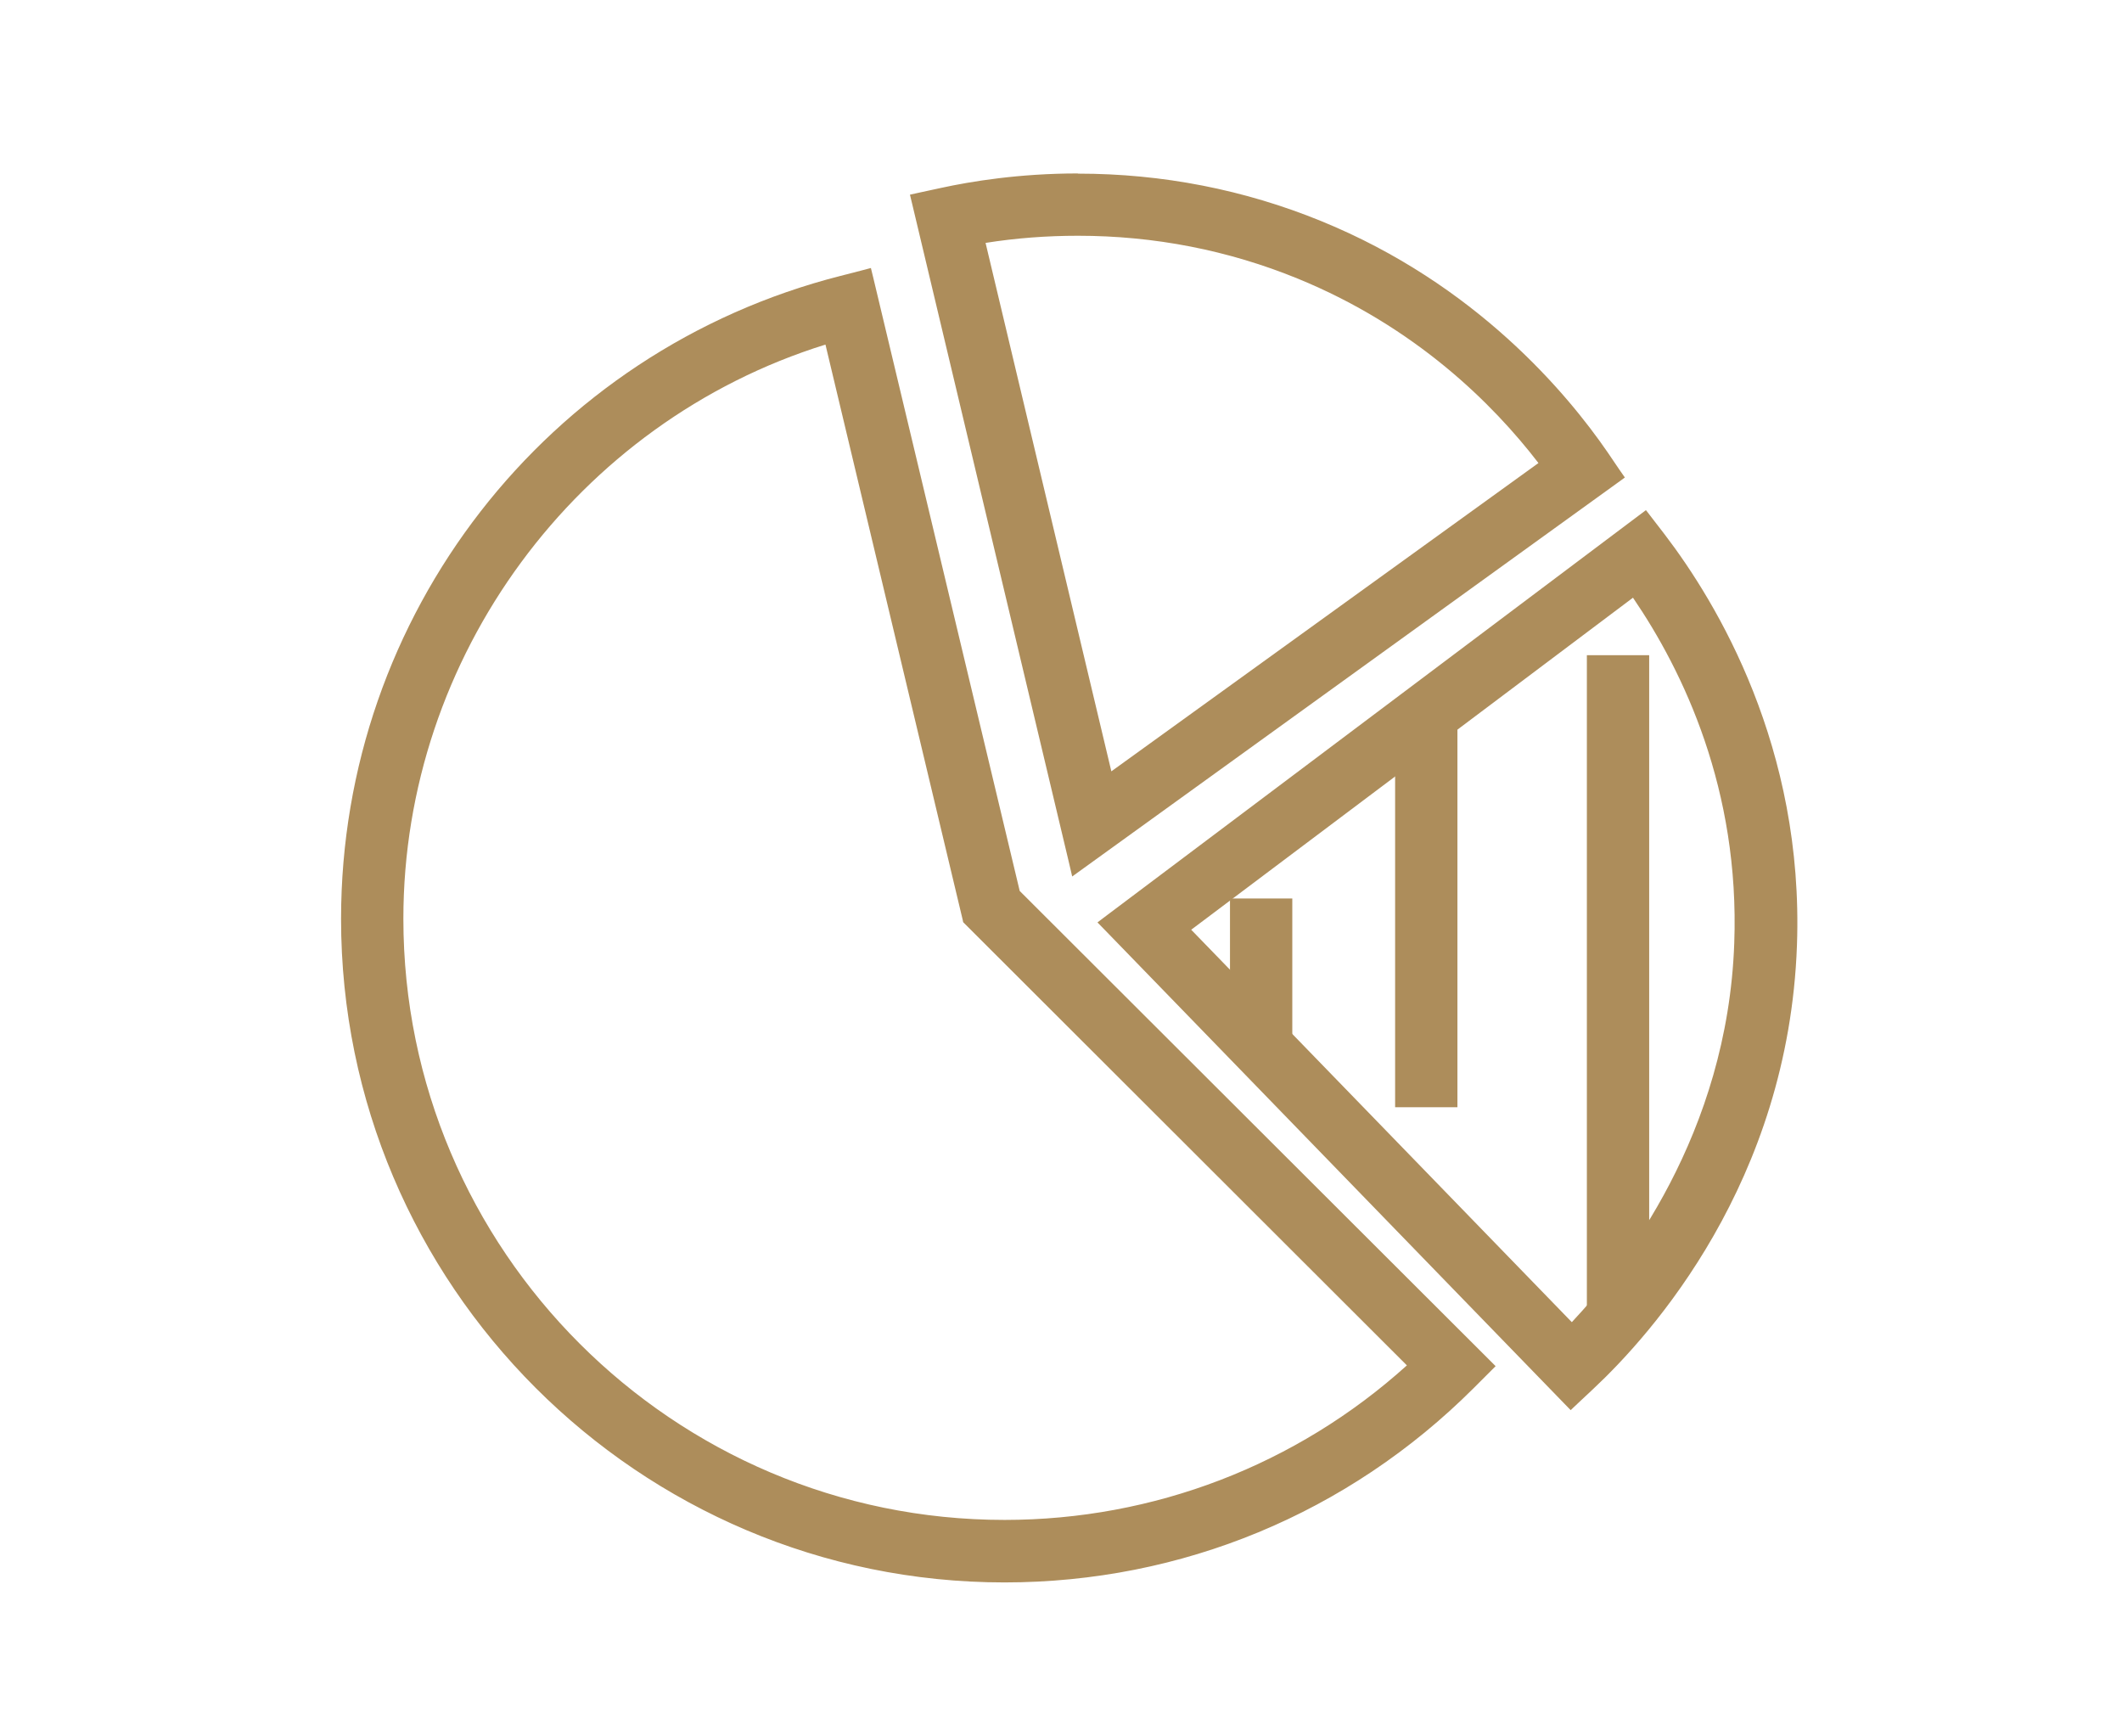
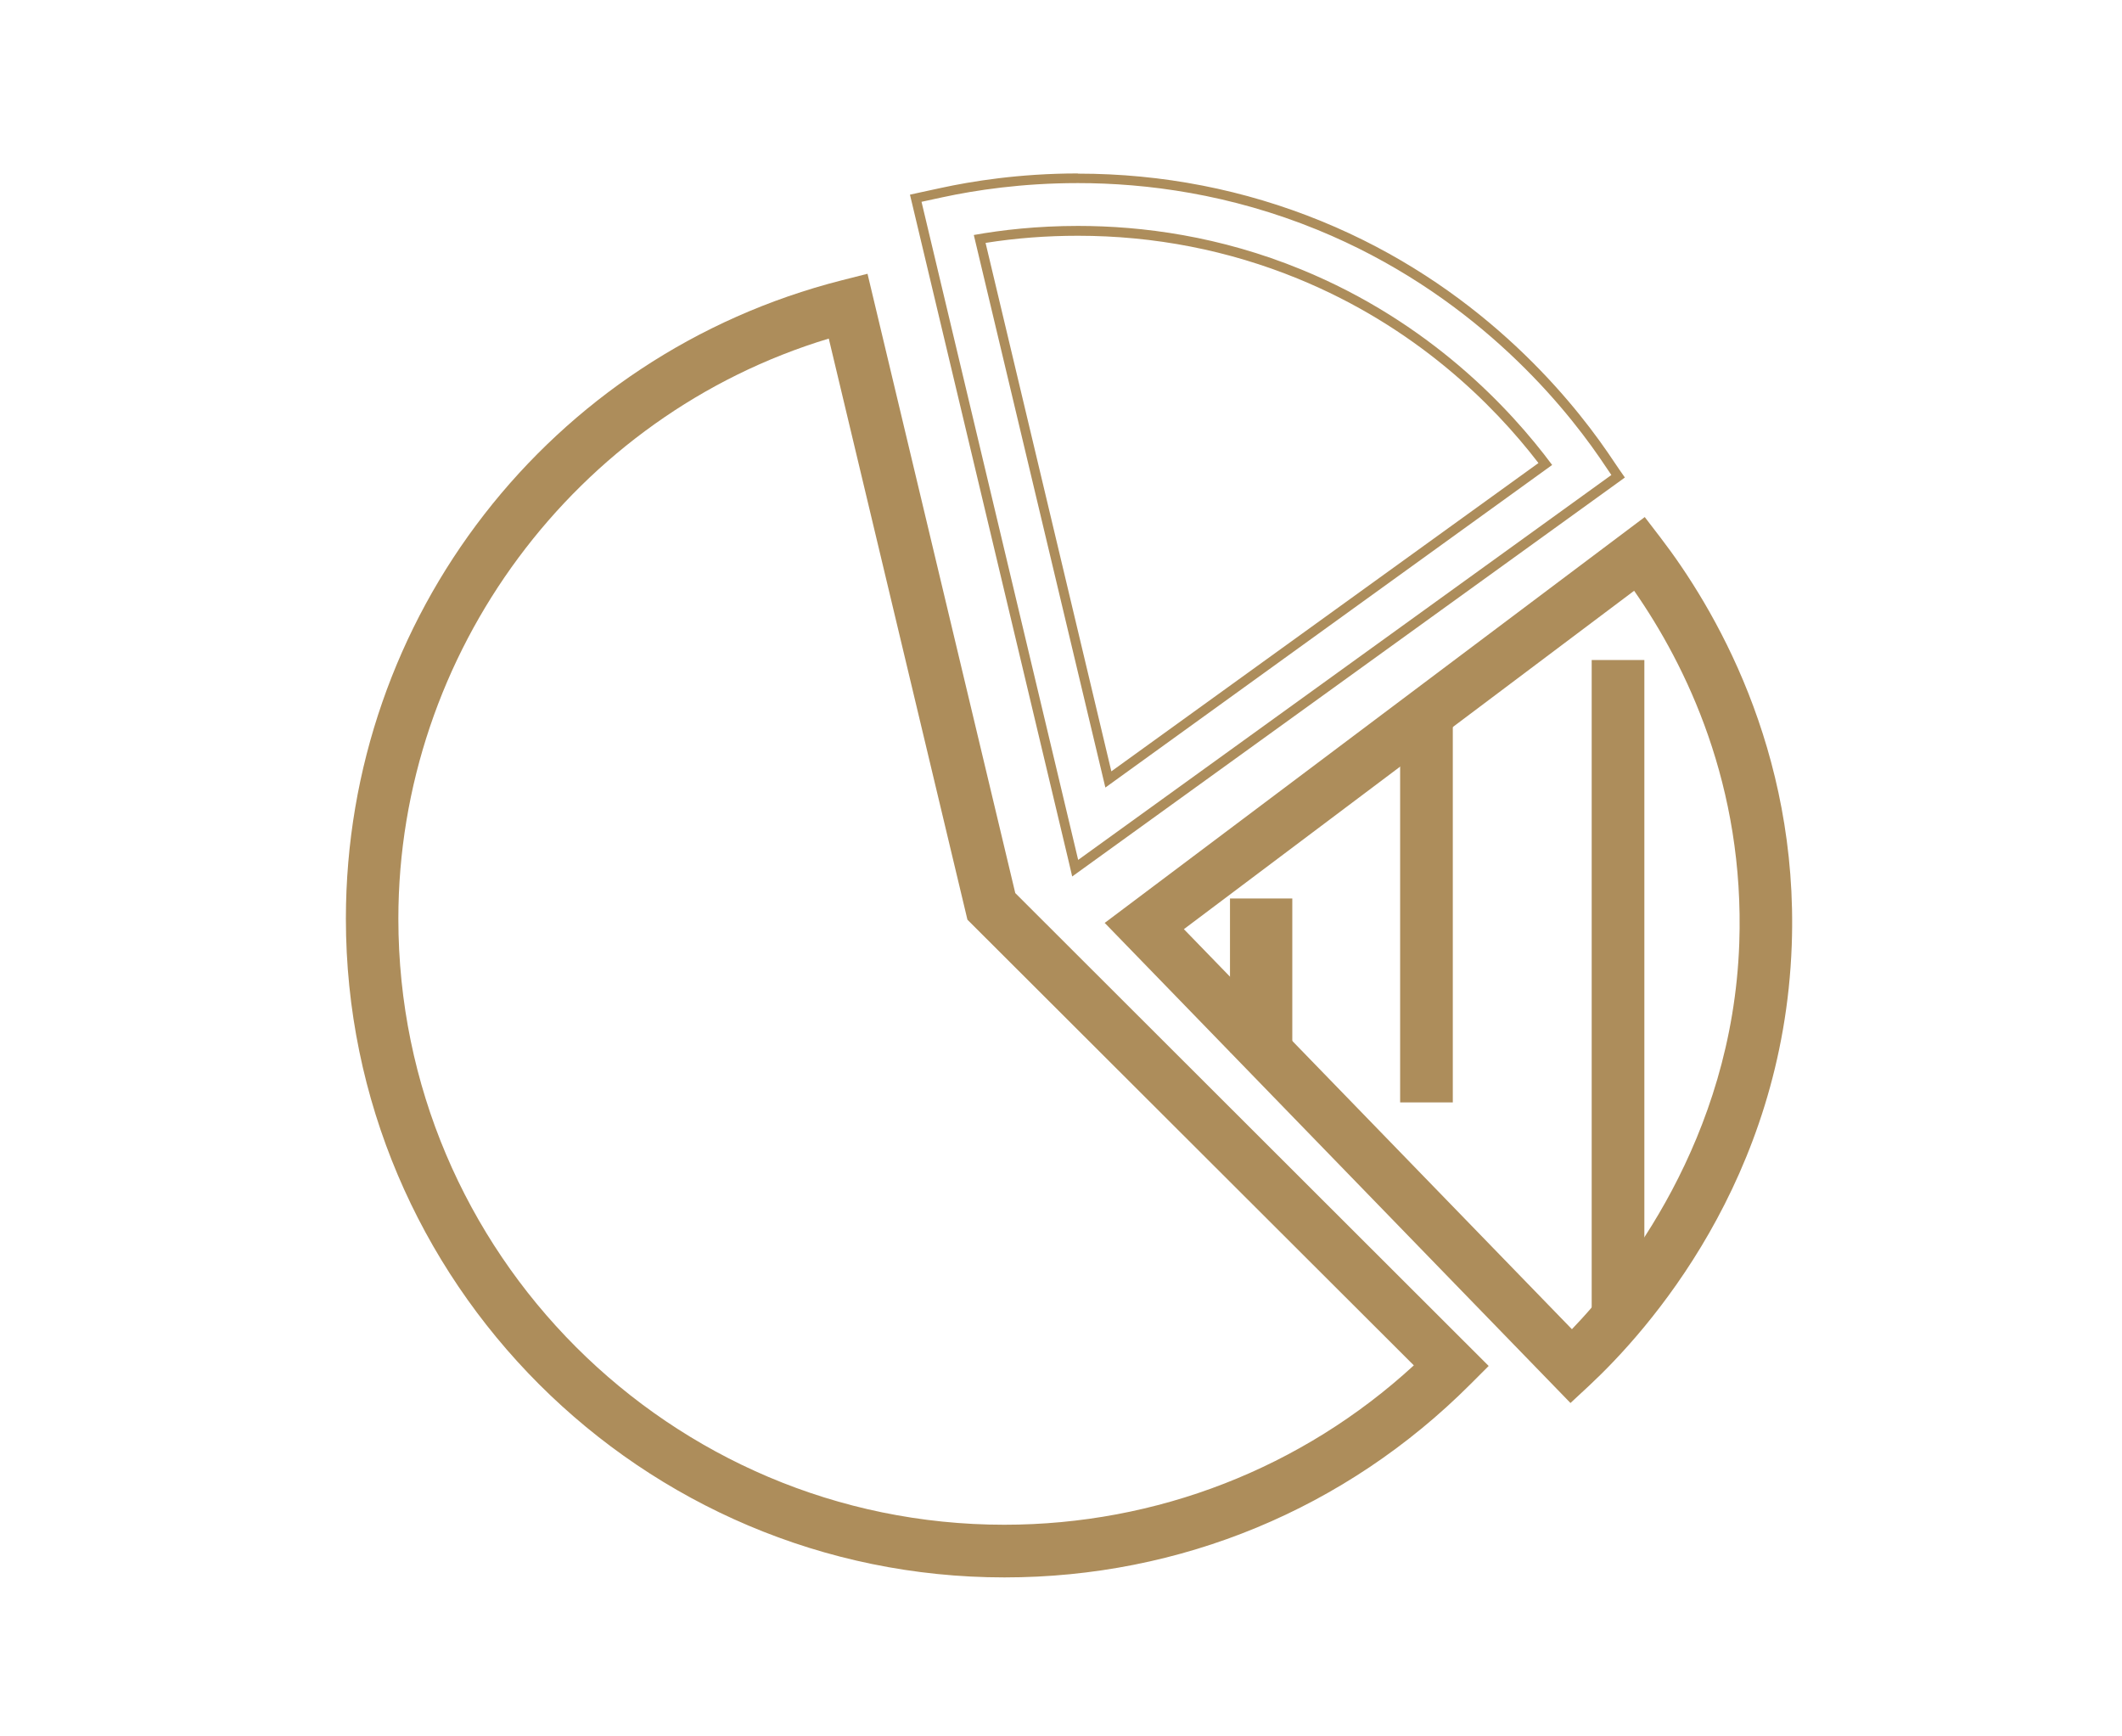
<svg xmlns="http://www.w3.org/2000/svg" id="_圖層_1" viewBox="0 0 110 90">
  <defs>
    <style>
      .cls-1 {
        fill: #ad8d5b;
      }
    </style>
  </defs>
  <g>
    <path class="cls-1" d="M52.07,81.76c-18.82,0-34.14-15.32-34.14-34.14,0-15.63,10.57-29.24,25.7-33.09l1.34-.34,7.66,32.1,24.54,24.51-.96.96c-6.45,6.45-15.02,10-24.14,10ZM42.96,17.55c-13.15,3.97-22.31,16.3-22.31,30.07,0,17.32,14.09,31.41,31.41,31.41,7.9,0,15.43-2.93,21.23-8.26l-23.14-23.1-7.19-30.13Z" />
-     <path class="cls-1" d="M44.78,14.5l7.62,31.92,24.42,24.38-.79.79c-6.4,6.4-14.91,9.93-23.96,9.93-18.69,0-33.89-15.2-33.89-33.89,0-15.52,10.49-29.02,25.51-32.84l1.09-.28M52.07,79.28c8.08,0,15.71-3.01,21.59-8.5l-23.27-23.24-7.24-30.32c-13.45,3.93-22.74,16.27-22.74,30.39,0,17.46,14.2,31.66,31.66,31.66M45.15,13.89l-.49.13-1.09.28c-15.24,3.88-25.89,17.58-25.89,33.33,0,18.96,15.43,34.39,34.39,34.39,9.19,0,17.82-3.58,24.32-10.07l.79-.79.35-.35-.35-.35-24.32-24.28-7.59-31.78-.12-.49h0ZM52.07,78.78c-17.18,0-31.16-13.98-31.16-31.16,0-13.58,8.97-25.74,21.88-29.76l7.11,29.8.03.14.1.1,22.9,22.87c-5.73,5.17-13.12,8.01-20.86,8.01h0Z" />
  </g>
  <g>
-     <path class="cls-1" d="M47.48,10.27l1.36-.29c1.55-.34,4.04-.74,7.04-.74,4.35,0,8.56.82,12.52,2.44,7.95,3.25,12.65,8.86,14.74,11.9l.75,1.1-28.14,20.32-8.27-34.72ZM57.45,40.4l22.65-16.35c-2.35-3.11-6.44-7.26-12.75-9.84-3.63-1.49-7.5-2.24-11.49-2.24-1.72,0-3.43.14-5.09.42l6.67,28.02Z" />
    <path class="cls-1" d="M55.87,9.49c3.58,0,7.89.57,12.42,2.42,7.89,3.23,12.55,8.79,14.63,11.81l.61.9-27.64,19.95-8.12-34.11,1.11-.24c1.67-.36,4.09-.73,6.98-.73M57.3,40.82l23.16-16.72c-2.17-2.92-6.36-7.41-13-10.13-4.22-1.73-8.24-2.26-11.58-2.26-2.11,0-3.95.21-5.4.47l6.82,28.64M55.87,8.99c-3.02,0-5.53.41-7.09.75l-1.11.24-.5.11.12.5,8.12,34.11.17.73.61-.44,27.64-19.95.4-.29-.28-.4-.61-.9c-2.11-3.07-6.84-8.72-14.85-11.99-3.99-1.63-8.23-2.46-12.61-2.46h0ZM51.09,12.59c1.57-.25,3.17-.37,4.79-.37,3.96,0,7.79.75,11.39,2.22,6.11,2.5,10.13,6.5,12.48,9.56l-22.14,15.98-6.52-27.39h0Z" />
  </g>
  <g>
    <path class="cls-1" d="M57.26,47.84l28-21.04.82,1.07c2.7,3.52,7.17,10.94,6.8,21.12-.44,12.17-7.48,20.01-10.49,22.82l-.98.91-24.16-24.9ZM81.49,68.89c2.62-2.73,8.31-9.8,8.67-19.99.29-8.18-2.76-14.42-5.45-18.28l-23.34,17.54,20.11,20.73Z" />
-     <path class="cls-1" d="M85.21,27.15l.67.87c2.68,3.49,7.11,10.86,6.75,20.96-.43,12.07-7.42,19.86-10.41,22.65l-.8.75-23.79-24.52,27.57-20.72M81.49,69.25c2.74-2.8,8.55-9.93,8.92-20.34.31-8.63-3.14-15.11-5.64-18.64l-23.77,17.86,20.49,21.12M85.31,26.45l-.4.3-27.57,20.72-.45.34.4.41,23.79,24.52.34.35.36-.34.8-.75c3.03-2.83,10.13-10.74,10.57-23,.37-10.26-4.14-17.74-6.85-21.29l-.67-.87-.3-.39h0ZM61.75,48.19l22.9-17.21c2.62,3.84,5.54,9.95,5.25,17.91-.35,9.88-5.75,16.8-8.42,19.64l-19.73-20.34h0Z" />
  </g>
  <g>
    <rect class="cls-1" x="82.51" y="34.21" width="2.73" height="33.75" />
-     <path class="cls-1" d="M84.99,34.46v33.25h-2.23v-33.25h2.23M85.49,33.96h-3.23v34.25h3.23v-34.25h0Z" />
  </g>
  <g>
    <rect class="cls-1" x="72.58" y="37.15" width="2.73" height="19.99" />
-     <path class="cls-1" d="M75.05,37.4v19.49h-2.23v-19.49h2.23M75.55,36.9h-3.23v20.49h3.23v-20.49h0Z" />
  </g>
  <g>
    <rect class="cls-1" x="64.02" y="46.82" width="2.73" height="7.46" />
    <path class="cls-1" d="M66.49,47.07v6.96h-2.23v-6.96h2.23M66.99,46.57h-3.23v7.96h3.23v-7.96h0Z" />
  </g>
</svg>